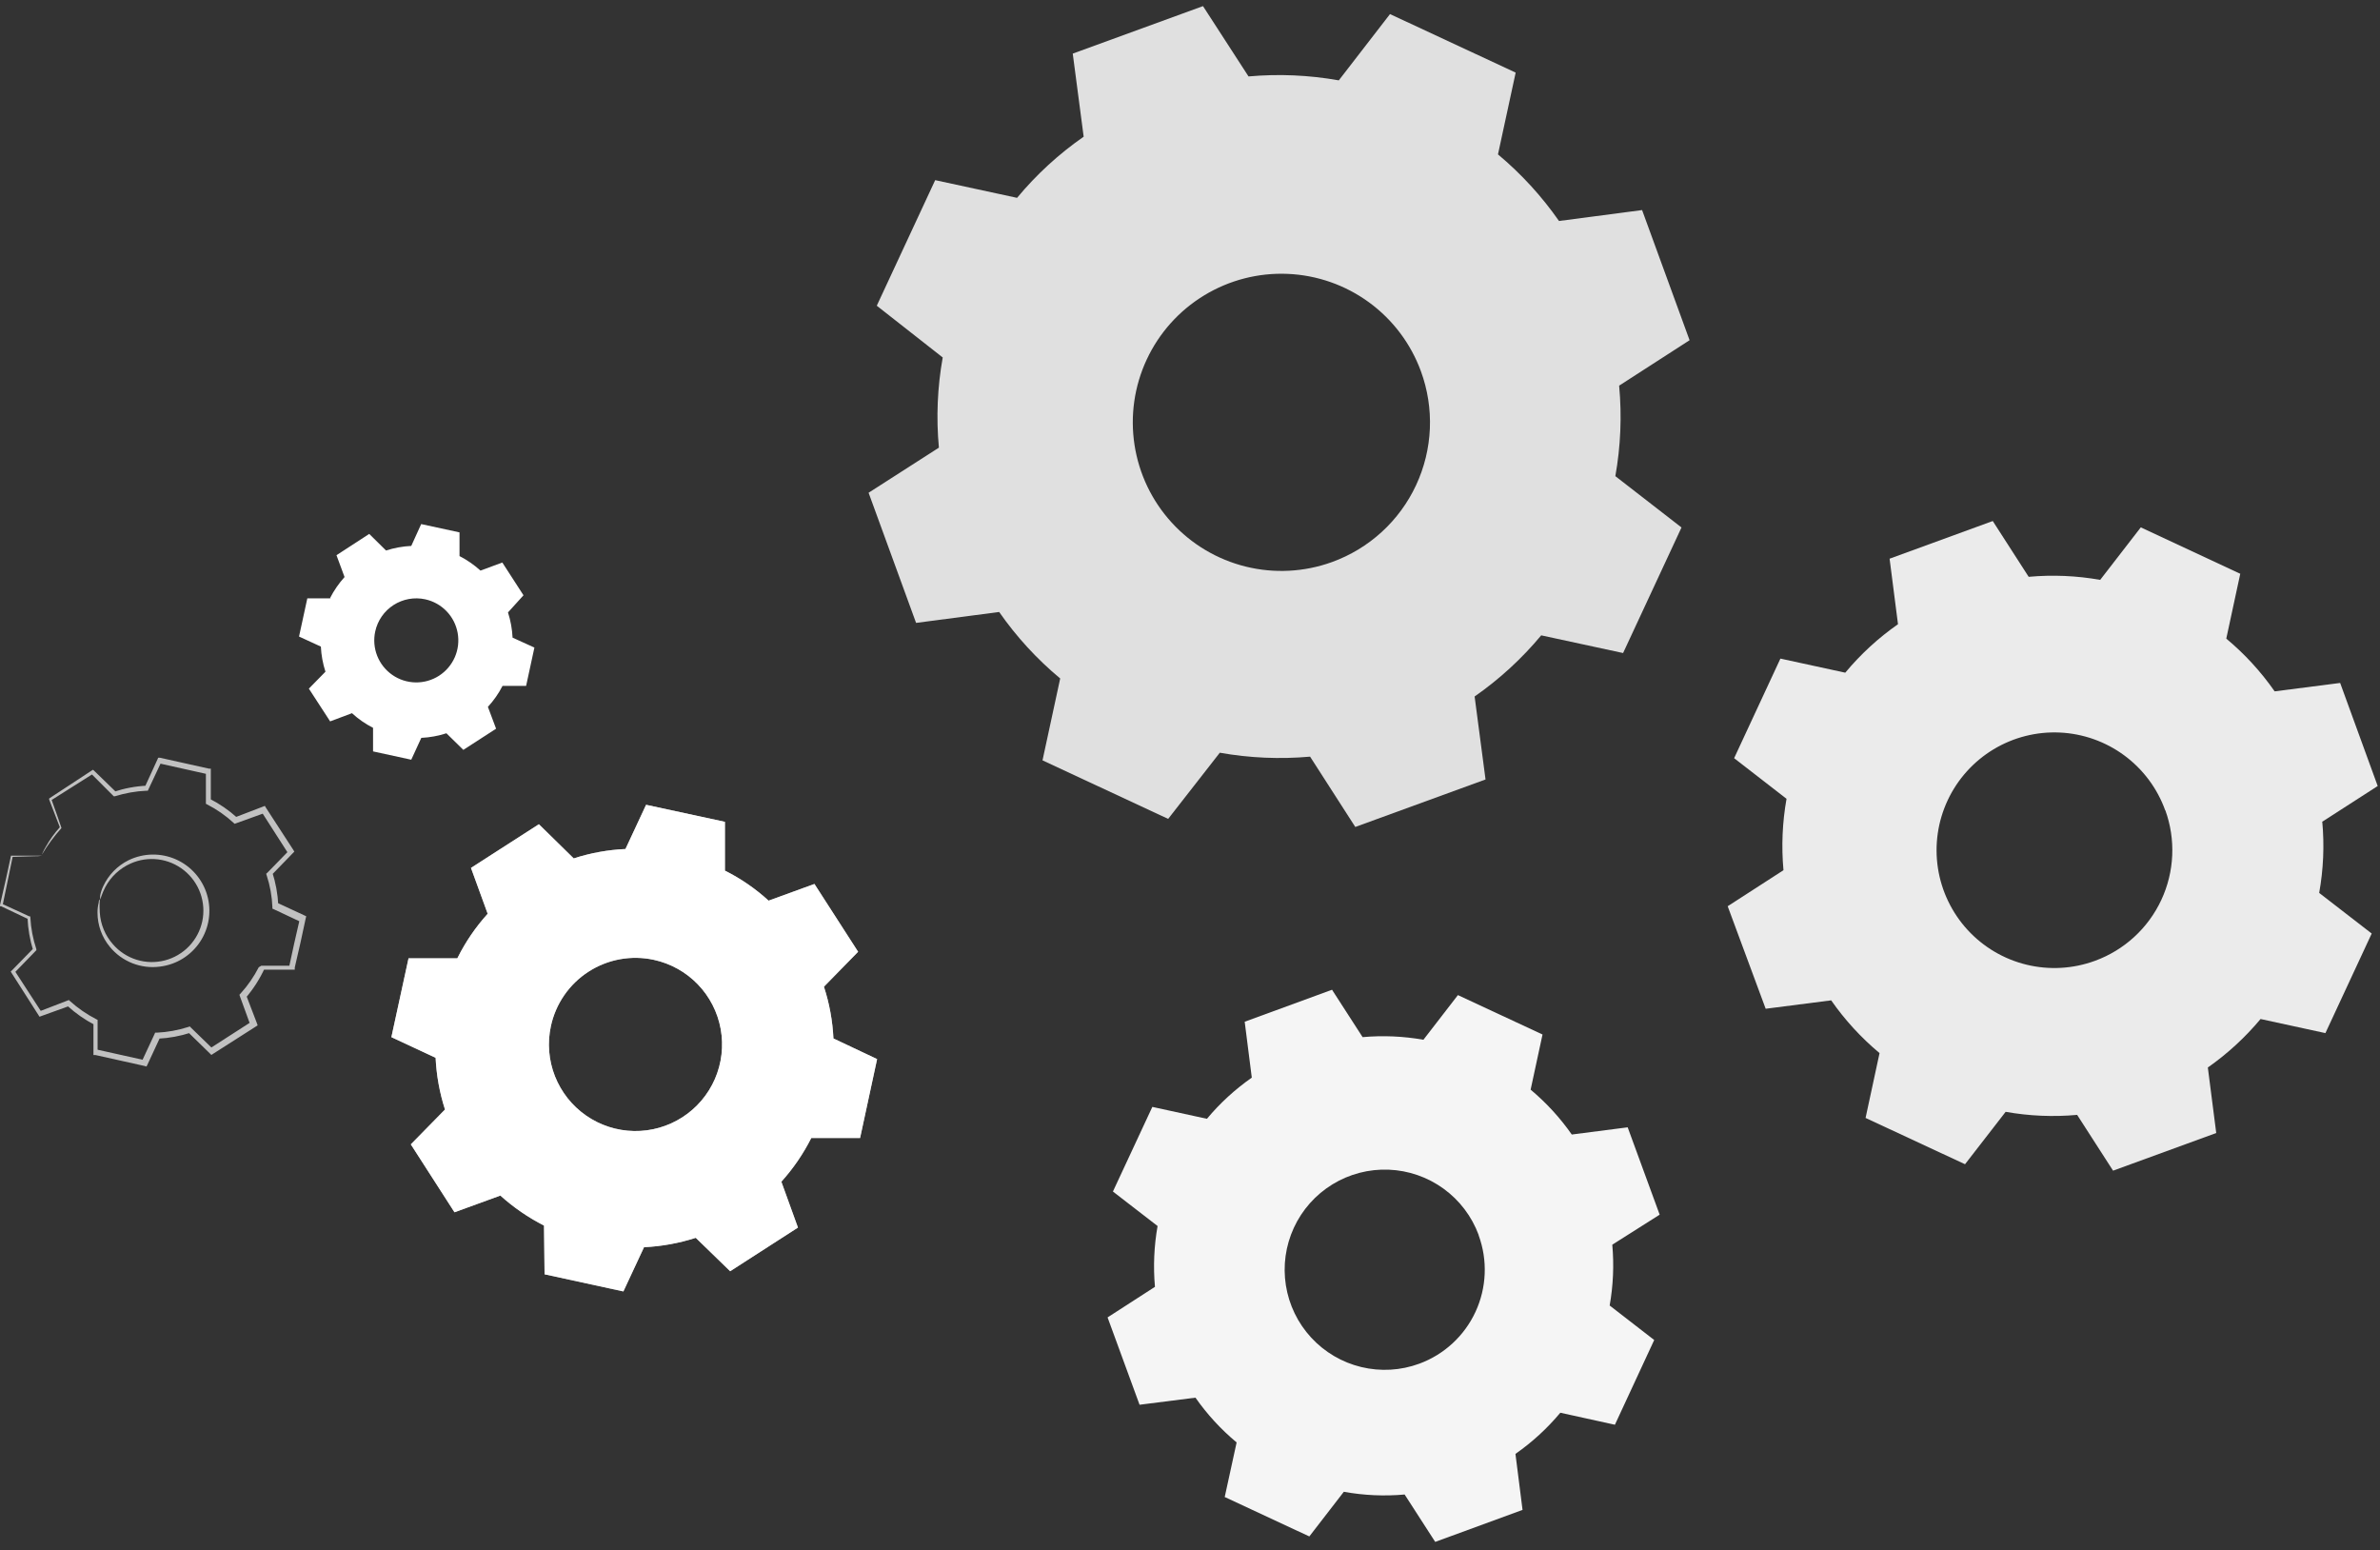
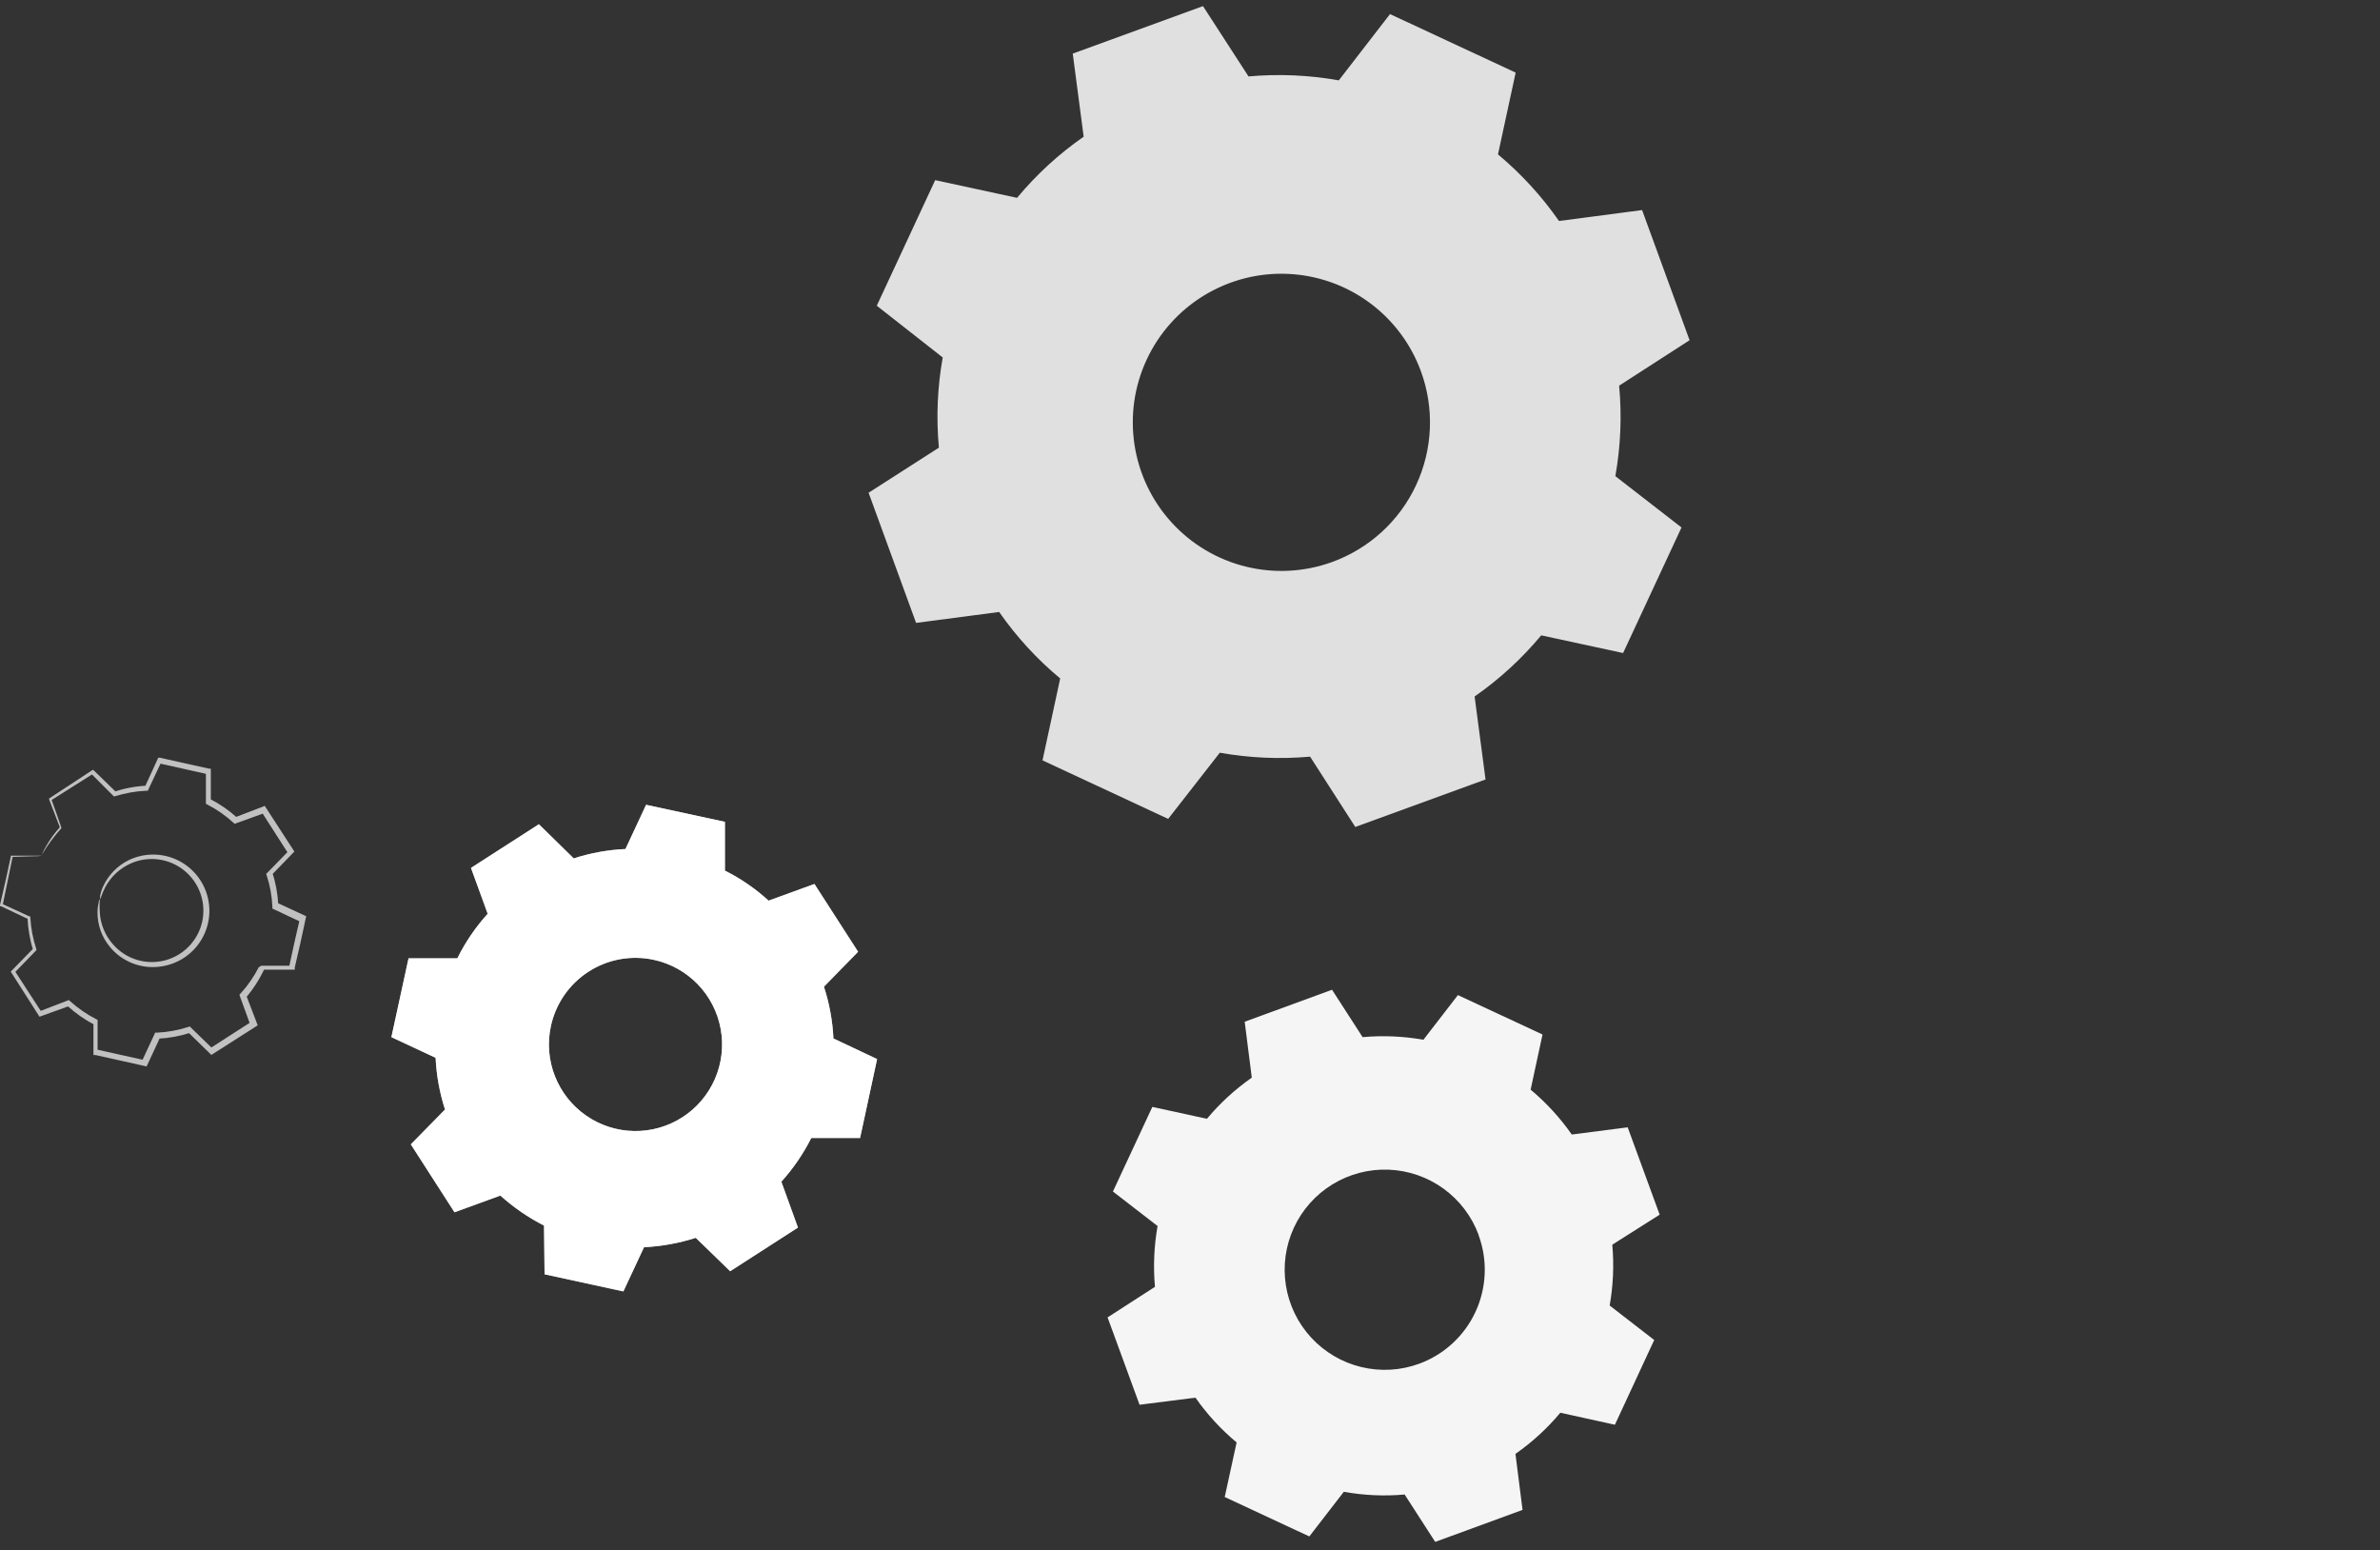
<svg xmlns="http://www.w3.org/2000/svg" width="218" height="142" viewBox="0 0 218 142" fill="none">
  <rect x="0" y="0" width="218" height="142" fill="#333333" stroke="none" />
  <path fill-rule="evenodd" clip-rule="evenodd" d="M148.31 35.35C148.565 38.106 148.447 40.885 147.96 43.61L154.02 48.31L148.67 59.81L141.17 58.19C139.396 60.321 137.344 62.204 135.07 63.79L136.07 71.39L124.14 75.74L120 69.3C117.239 69.546 114.458 69.425 111.73 68.94L107 75L95.49 69.64L97.11 62.14C94.982 60.369 93.102 58.321 91.52 56.05L83.91 57.05L79.56 45.13L86 41C85.744 38.243 85.862 35.465 86.35 32.74L80.31 28L85.66 16.5L93.16 18.12C94.931 15.986 96.983 14.102 99.26 12.52L98.26 4.91L110.19 0.56L114.36 7C117.12 6.753 119.901 6.874 122.63 7.36L127.32 1.29L138.83 6.65L137.21 14.14C139.335 15.916 141.215 17.968 142.8 20.24L150.41 19.24L154.76 31.16L148.31 35.32V35.35ZM130.15 34C129.224 31.474 127.572 29.28 125.401 27.693C123.229 26.106 120.636 25.198 117.949 25.084C115.262 24.969 112.602 25.653 110.303 27.05C108.005 28.446 106.171 30.492 105.035 32.93C103.898 35.367 103.51 38.087 103.918 40.745C104.325 43.404 105.512 45.882 107.327 47.866C109.142 49.851 111.504 51.253 114.116 51.896C116.727 52.539 119.471 52.394 122 51.48C123.685 50.871 125.234 49.935 126.558 48.726C127.881 47.517 128.952 46.059 129.709 44.434C130.466 42.81 130.895 41.051 130.971 39.261C131.046 37.47 130.767 35.682 130.15 34V34Z" fill="#E0E0E0" />
-   <path fill-rule="evenodd" clip-rule="evenodd" d="M212.71 75.23C212.913 77.416 212.819 79.619 212.43 81.78L217.24 85.5L213 94.62L207.06 93.33C205.653 95.016 204.029 96.509 202.23 97.77L203 103.77L193.55 107.22L190.26 102.11C188.074 102.308 185.871 102.214 183.71 101.83L179.99 106.63L170.88 102.39L172.16 96.45C170.474 95.045 168.984 93.42 167.73 91.62L161.73 92.39L158.25 83L163.36 79.7C163.162 77.517 163.256 75.317 163.64 73.16L158.84 69.44L163.08 60.32L169.02 61.61C170.425 59.921 172.049 58.428 173.85 57.17L173.08 51.17L182.53 47.72L185.82 52.83C188.006 52.632 190.209 52.726 192.37 53.11L196.09 48.3L205.2 52.55L203.92 58.49C205.606 59.895 207.095 61.519 208.35 63.32L214.35 62.55L217.79 71.99L212.68 75.28L212.71 75.23ZM198.33 74.23C197.609 72.218 196.306 70.465 194.587 69.194C192.869 67.923 190.811 67.192 188.676 67.092C186.541 66.992 184.424 67.529 182.594 68.634C180.765 69.739 179.304 71.363 178.399 73.299C177.493 75.235 177.183 77.397 177.508 79.51C177.833 81.622 178.778 83.591 180.223 85.166C181.668 86.741 183.549 87.851 185.626 88.355C187.703 88.86 189.883 88.736 191.89 88C194.574 87.021 196.761 85.017 197.968 82.428C199.176 79.838 199.306 76.875 198.33 74.19V74.23Z" fill="#EBEBEB" />
  <path fill-rule="evenodd" clip-rule="evenodd" d="M147.68 113.999C147.847 115.859 147.766 117.732 147.44 119.569L151.52 122.729L147.92 130.489L142.92 129.389C141.723 130.823 140.341 132.09 138.81 133.159L139.46 138.289L131.46 141.219L128.66 136.879C126.801 137.047 124.927 136.963 123.09 136.629L119.93 140.719L112.18 137.109L113.27 132.109C111.837 130.916 110.57 129.537 109.5 128.009L104.38 128.659L101.45 120.659L105.79 117.859C105.624 116 105.705 114.127 106.03 112.289L101.94 109.129L105.55 101.379L110.55 102.469C111.747 101.036 113.129 99.769 114.66 98.699L114.01 93.579L122.01 90.649L124.81 94.989C126.669 94.823 128.542 94.904 130.38 95.229L133.54 91.139L141.29 94.749L140.2 99.799C141.633 100.997 142.901 102.379 143.97 103.909L149.09 103.249L152.02 111.249L147.68 113.999ZM135.44 113.109C134.811 111.409 133.693 109.934 132.225 108.869C130.758 107.805 129.009 107.199 127.197 107.128C125.386 107.058 123.594 107.525 122.049 108.472C120.503 109.419 119.273 110.803 118.513 112.449C117.754 114.095 117.499 115.929 117.782 117.72C118.064 119.51 118.871 121.177 120.1 122.509C121.329 123.842 122.926 124.78 124.688 125.205C126.45 125.631 128.299 125.524 130 124.899C132.28 124.06 134.133 122.35 135.153 120.145C136.173 117.94 136.276 115.42 135.44 113.139V113.109Z" fill="#F5F5F5" />
  <path fill-rule="evenodd" clip-rule="evenodd" d="M41.93 87.69C42.658 86.239 43.58 84.894 44.67 83.69L43.14 79.49L49.36 75.49L52.55 78.62C54.084 78.122 55.678 77.833 57.29 77.76L59.18 73.71L66.4 75.27V79.74C67.854 80.466 69.2 81.392 70.4 82.49L74.6 80.96L78.6 87.17L75.47 90.37C75.971 91.904 76.263 93.498 76.34 95.11L80.34 97L78.78 104.23H74.31C73.578 105.679 72.657 107.024 71.57 108.23L73.09 112.43L66.88 116.43L63.73 113.37C62.194 113.864 60.6 114.153 58.99 114.23L57.1 118.28L49.88 116.71L49.83 112.25C48.382 111.511 47.038 110.587 45.83 109.5L41.63 111.03L37.63 104.81L40.76 101.62C40.266 100.085 39.977 98.491 39.9 96.88L35.85 94.99L37.42 87.77H41.89L41.93 87.69ZM50.46 93.98C50.127 95.513 50.257 97.11 50.832 98.569C51.408 100.028 52.403 101.284 53.692 102.177C54.981 103.071 56.506 103.562 58.074 103.589C59.642 103.616 61.183 103.177 62.502 102.328C63.821 101.479 64.858 100.258 65.483 98.82C66.108 97.381 66.292 95.79 66.013 94.246C65.733 92.703 65.002 91.277 63.912 90.149C62.822 89.022 61.422 88.242 59.89 87.91C58.872 87.688 57.82 87.669 56.795 87.854C55.77 88.039 54.791 88.425 53.915 88.989C53.039 89.552 52.283 90.283 51.69 91.14C51.097 91.996 50.679 92.962 50.46 93.98V93.98Z" fill="white" />
-   <path fill-rule="evenodd" clip-rule="evenodd" d="M30.23 54.78C30.587 54.081 31.034 53.433 31.56 52.85L30.82 50.85L33.82 48.9L35.36 50.42C36.108 50.178 36.885 50.037 37.67 50L38.58 48L42.09 48.76V50.93C42.785 51.287 43.431 51.734 44.01 52.26L46.01 51.52L47.95 54.52L46.53 56.09C46.771 56.838 46.912 57.615 46.95 58.4L48.95 59.31L48.19 62.82H46.03C45.673 63.518 45.222 64.164 44.69 64.74L45.44 66.74L42.44 68.68L40.89 67.16C40.145 67.4 39.371 67.542 38.59 67.58L37.67 69.58L34.17 68.82V66.66C33.468 66.303 32.819 65.852 32.24 65.32L30.24 66.07L28.29 63.07L29.81 61.52C29.569 60.775 29.428 60.002 29.39 59.22L27.39 58.3L28.15 54.8H30.32L30.23 54.78ZM34.37 57.83C34.207 58.574 34.269 59.35 34.547 60.059C34.825 60.767 35.308 61.378 35.933 61.813C36.558 62.248 37.298 62.487 38.06 62.501C38.821 62.515 39.57 62.303 40.211 61.892C40.852 61.48 41.356 60.888 41.66 60.19C41.965 59.492 42.055 58.719 41.92 57.969C41.785 57.22 41.431 56.527 40.902 55.979C40.373 55.431 39.694 55.052 38.95 54.89C37.953 54.673 36.91 54.861 36.051 55.412C35.192 55.963 34.587 56.833 34.37 57.83V57.83Z" fill="white" />
  <path d="M9.17 82.37C9.17 82.37 9.17 82.26 9.17 82.05C9.225 81.749 9.319 81.457 9.45 81.18C9.93 80.135 10.757 79.287 11.79 78.78C12.463 78.455 13.199 78.28 13.947 78.268C14.694 78.256 15.435 78.407 16.119 78.71C16.802 79.014 17.411 79.462 17.904 80.025C18.396 80.588 18.761 81.251 18.971 81.968C19.182 82.686 19.233 83.44 19.123 84.18C19.012 84.919 18.742 85.626 18.331 86.25C17.919 86.874 17.377 87.402 16.741 87.796C16.106 88.189 15.392 88.44 14.65 88.53C13.796 88.643 12.928 88.537 12.127 88.222C11.326 87.907 10.618 87.394 10.07 86.73C9.333 85.846 8.93 84.731 8.93 83.58C8.929 83.273 8.966 82.968 9.04 82.67C9.04 82.47 9.12 82.37 9.14 82.37C9.16 82.37 9.09 82.81 9.14 83.57C9.205 84.651 9.631 85.68 10.35 86.49C10.926 87.153 11.675 87.641 12.513 87.901C13.352 88.162 14.246 88.183 15.096 87.962C15.946 87.742 16.717 87.289 17.324 86.655C17.93 86.02 18.348 85.229 18.53 84.37C18.708 83.516 18.646 82.63 18.352 81.808C18.058 80.987 17.542 80.264 16.862 79.717C16.183 79.171 15.365 78.823 14.499 78.712C13.634 78.602 12.755 78.732 11.96 79.09C10.973 79.531 10.16 80.287 9.65 81.24C9.3 81.9 9.22 82.37 9.17 82.37Z" fill="#C1C1C1" />
  <path d="M3.86 78.37C3.632 78.411 3.401 78.427 3.17 78.42L1.09 78.48L1.17 78.42C0.93 79.59 0.62 81.1 0.24 82.92L0.17 82.77L2.69 83.93H2.78V84.03C2.834 85.017 3.019 85.993 3.33 86.93V87.03L3.26 87.1L1.32 89.1V88.87L3.82 92.72L3.58 92.64L6.18 91.64L6.31 91.59L6.4 91.68C7.132 92.338 7.945 92.9 8.82 93.35L8.94 93.41V93.55C8.94 94.41 8.94 95.35 8.94 96.32L8.75 96.1L13.25 97.1L12.98 97.23L14.15 94.72L14.21 94.58H14.36C15.339 94.534 16.307 94.359 17.24 94.06L17.39 94.01L17.49 94.12C18.12 94.72 18.79 95.39 19.49 96.06H19.17L23.04 93.57L22.93 93.87L21.98 91.26L21.93 91.11L22.03 91C22.691 90.275 23.253 89.464 23.7 88.59V88.59L23.93 88.45H25.32H26.71L26.46 88.66C26.78 87.14 27.11 85.66 27.46 84.17L27.6 84.46L25.09 83.28L24.95 83.22V83.06C24.91 82.081 24.735 81.112 24.43 80.18L24.38 80.03L24.49 79.93L26.44 77.93V78.23C25.587 76.897 24.76 75.607 23.96 74.36L24.24 74.46L21.63 75.4L21.49 75.45L21.39 75.36C20.666 74.694 19.856 74.129 18.98 73.68L18.86 73.62V73.48C18.86 72.48 18.86 71.6 18.86 70.7L19.03 70.91L14.55 69.91L14.77 69.8C14.35 70.68 13.96 71.51 13.59 72.31L13.54 72.42H13.42C12.435 72.464 11.461 72.636 10.52 72.93H10.42L10.35 72.86L8.35 70.86H8.54L4.65 73.32L4.7 73.18C5.07 74.18 5.37 75.08 5.62 75.8V75.85C4.957 76.594 4.364 77.397 3.85 78.25C3.85 78.25 3.85 78.19 3.92 78.08C3.997 77.909 4.084 77.742 4.18 77.58C4.549 76.919 4.992 76.302 5.5 75.74V75.82L4.5 73.22V73.14L4.58 73.08L8.42 70.56L8.52 70.5L8.61 70.58L10.61 72.52H10.43C11.4 72.198 12.409 72.009 13.43 71.96L13.27 72.07L14.43 69.54L14.49 69.4H14.65L19.15 70.4H19.31V70.57C19.31 71.47 19.31 72.39 19.31 73.35L19.19 73.15C20.102 73.614 20.95 74.195 21.71 74.88H21.47L24.08 73.88L24.26 73.81L24.36 73.98C25.17 75.23 26 76.52 26.86 77.83L26.96 78L26.82 78.14L24.88 80.14L24.94 79.88C25.253 80.852 25.438 81.861 25.49 82.88L25.34 82.66L27.86 83.83L28.05 83.92L28 84.12C27.69 85.59 27.36 87.12 27 88.61V88.81H26.79H25.41H24.03L24.25 88.67C23.801 89.644 23.223 90.552 22.53 91.37V91.1L23.53 93.71L23.6 93.91L23.43 94.02L19.53 96.51L19.36 96.62L19.21 96.47L17.21 94.52L17.47 94.58C16.499 94.896 15.49 95.081 14.47 95.13L14.68 94.98C14.28 95.86 13.87 96.72 13.51 97.5L13.42 97.68L13.24 97.63L8.75 96.63H8.56V96.45C8.56 95.45 8.56 94.53 8.56 93.67L8.68 93.87C7.771 93.399 6.927 92.811 6.17 92.12H6.39L3.78 93.06L3.62 93.12L3.53 92.98C2.67 91.62 1.84 90.33 1.06 89.11L0.98 88.98L1.09 88.88L3.04 86.88V87.06C2.738 86.087 2.563 85.079 2.52 84.06L2.61 84.19L0.1 83H0V82.89C0.42 81.08 0.76 79.58 1 78.41V78.37H1.07H3.12H3.65H3.86Z" fill="#C1C1C1" />
  <g opacity="0.8">
    <path opacity="0.8" fill-rule="evenodd" clip-rule="evenodd" d="M41.93 87.69C42.658 86.239 43.58 84.894 44.67 83.69L43.14 79.49L49.36 75.49L52.55 78.62C54.084 78.122 55.678 77.833 57.29 77.76L59.18 73.71L66.4 75.27V79.74C67.854 80.466 69.2 81.392 70.4 82.49L74.6 80.96L78.6 87.17L75.47 90.37C75.971 91.904 76.263 93.498 76.34 95.11L80.34 97L78.78 104.23H74.31C73.578 105.679 72.657 107.024 71.57 108.23L73.09 112.43L66.88 116.43L63.73 113.37C62.194 113.864 60.6 114.153 58.99 114.23L57.1 118.28L49.88 116.71L49.83 112.25C48.382 111.511 47.038 110.587 45.83 109.5L41.63 111.03L37.63 104.81L40.76 101.62C40.266 100.085 39.977 98.491 39.9 96.88L35.85 94.99L37.42 87.77H41.89L41.93 87.69ZM50.46 93.98C50.127 95.513 50.257 97.11 50.832 98.569C51.408 100.028 52.403 101.284 53.692 102.177C54.981 103.071 56.506 103.562 58.074 103.589C59.642 103.616 61.183 103.177 62.502 102.328C63.821 101.479 64.858 100.258 65.483 98.82C66.108 97.381 66.292 95.79 66.013 94.246C65.733 92.703 65.002 91.277 63.912 90.149C62.822 89.022 61.422 88.242 59.89 87.91C58.872 87.688 57.82 87.669 56.795 87.854C55.77 88.039 54.791 88.425 53.915 88.989C53.039 89.552 52.283 90.283 51.69 91.14C51.097 91.996 50.679 92.962 50.46 93.98V93.98Z" fill="white" />
  </g>
</svg>